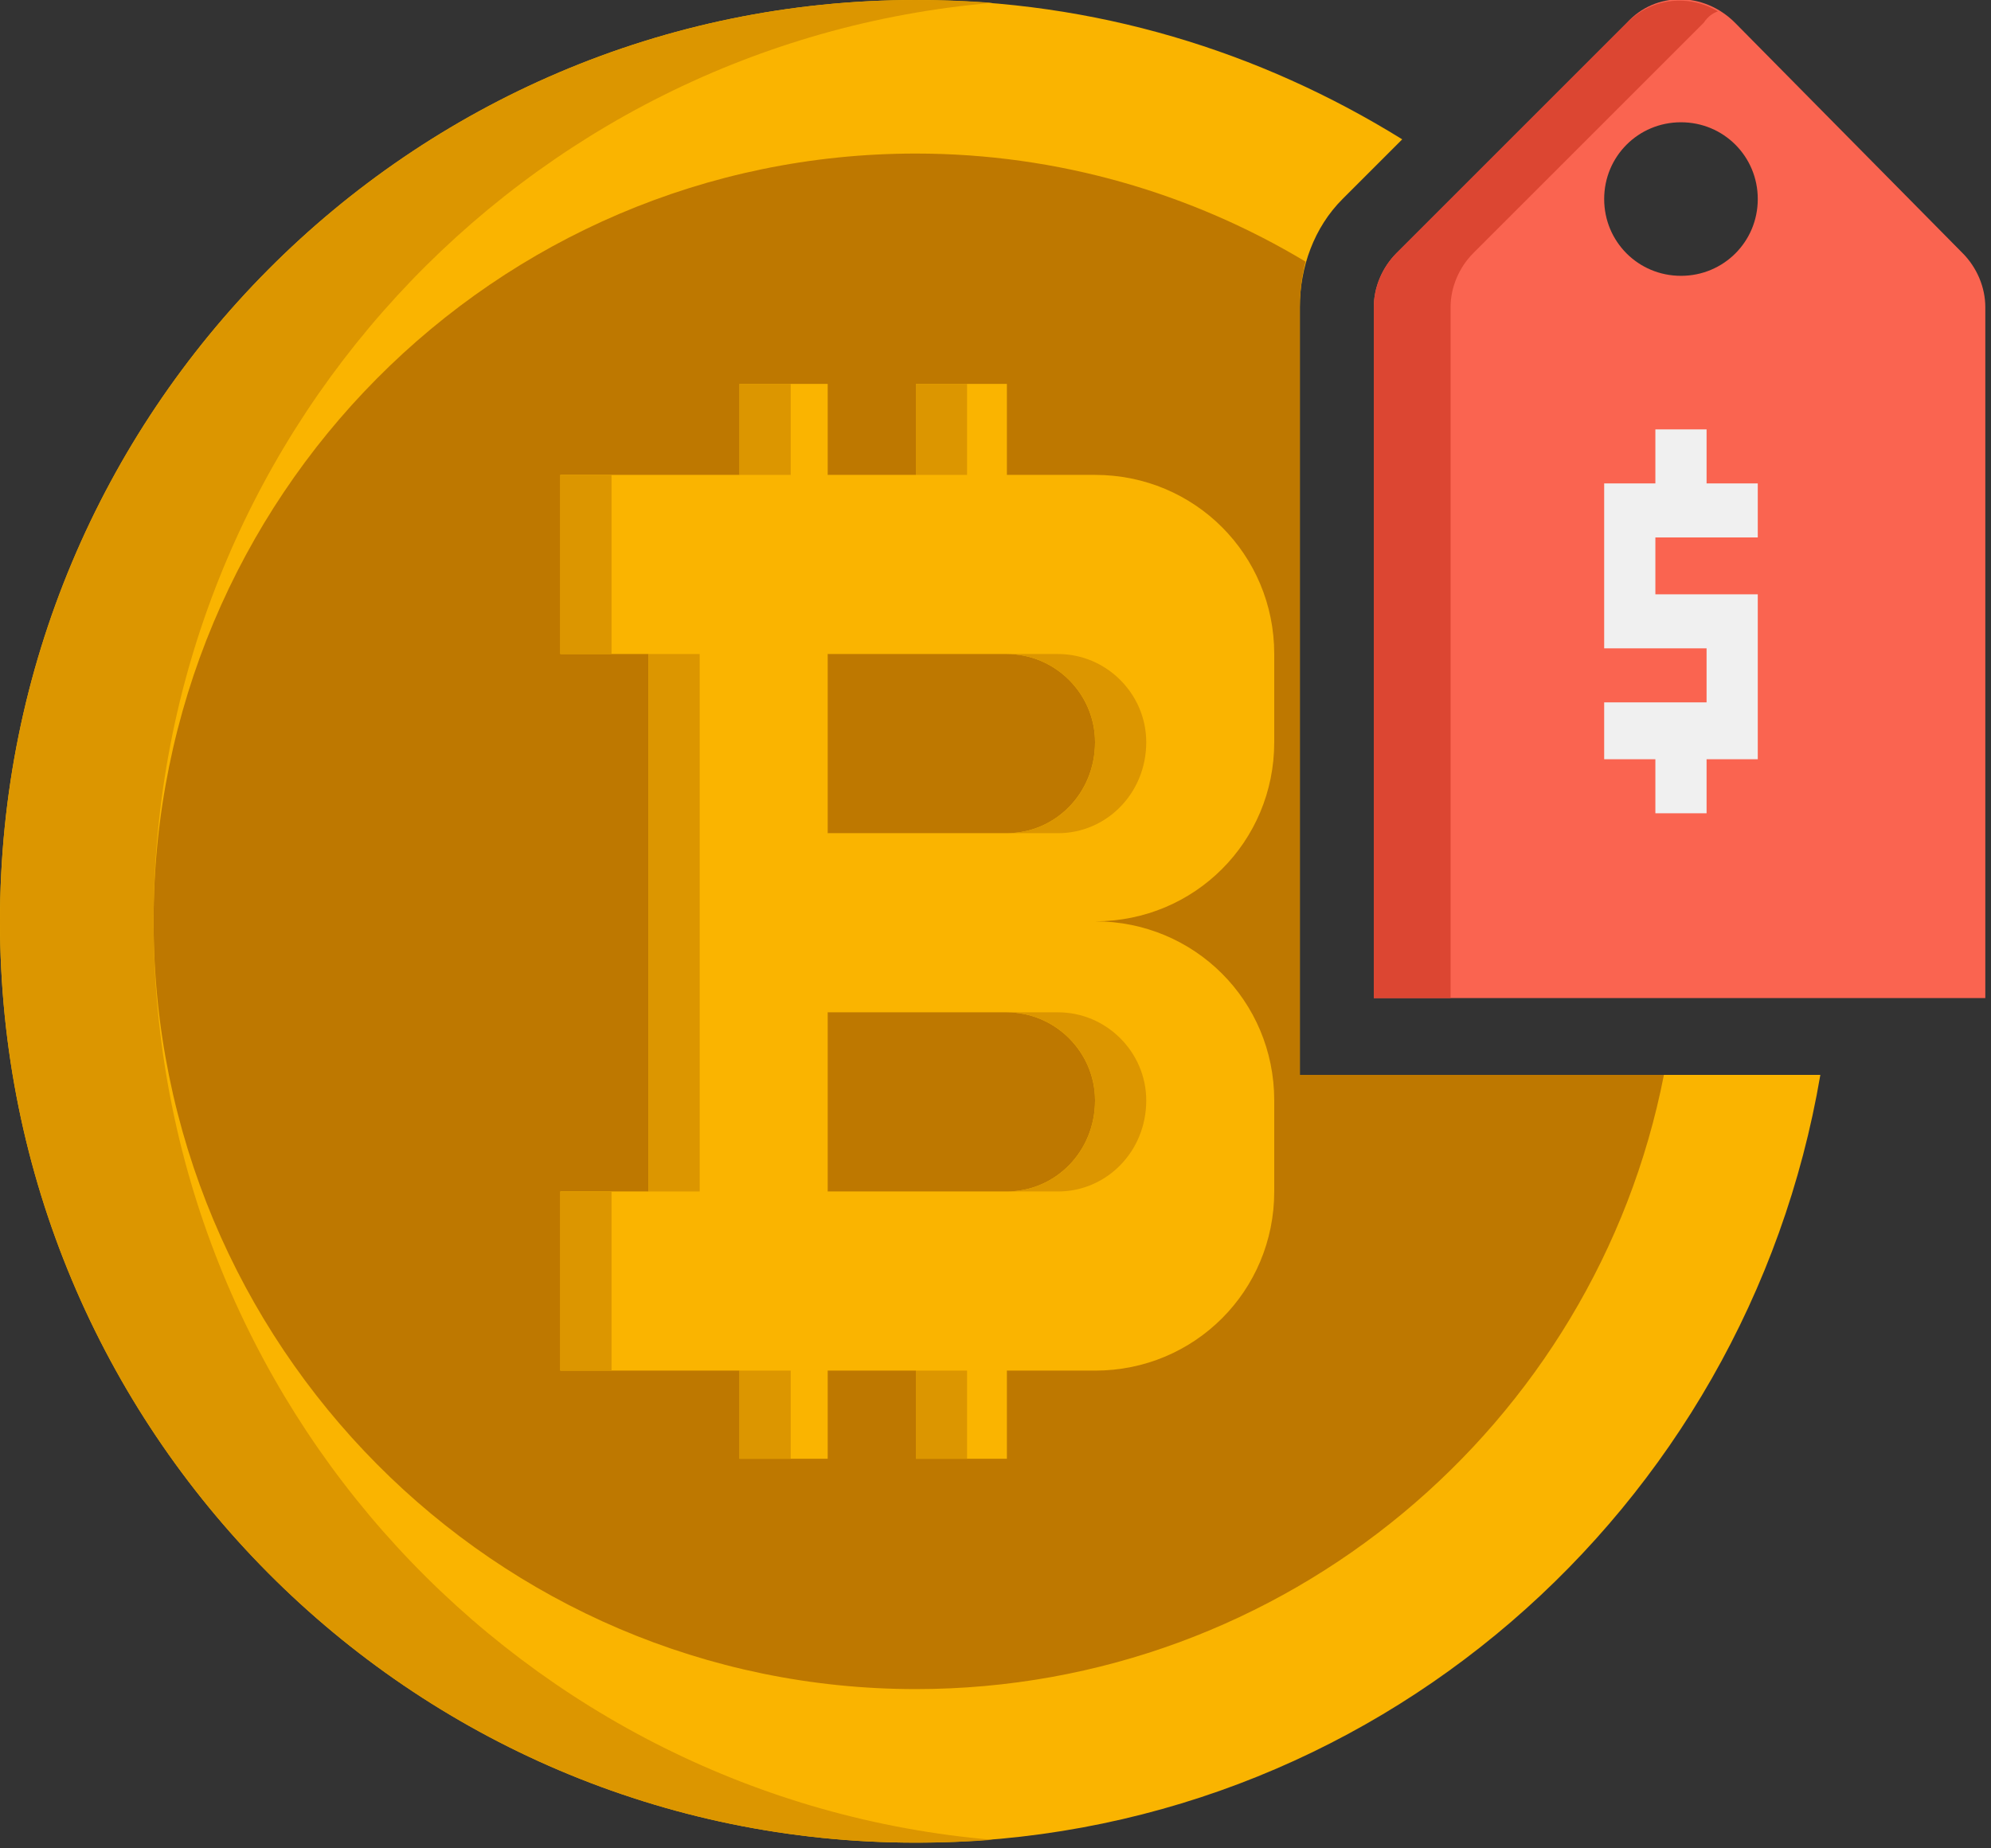
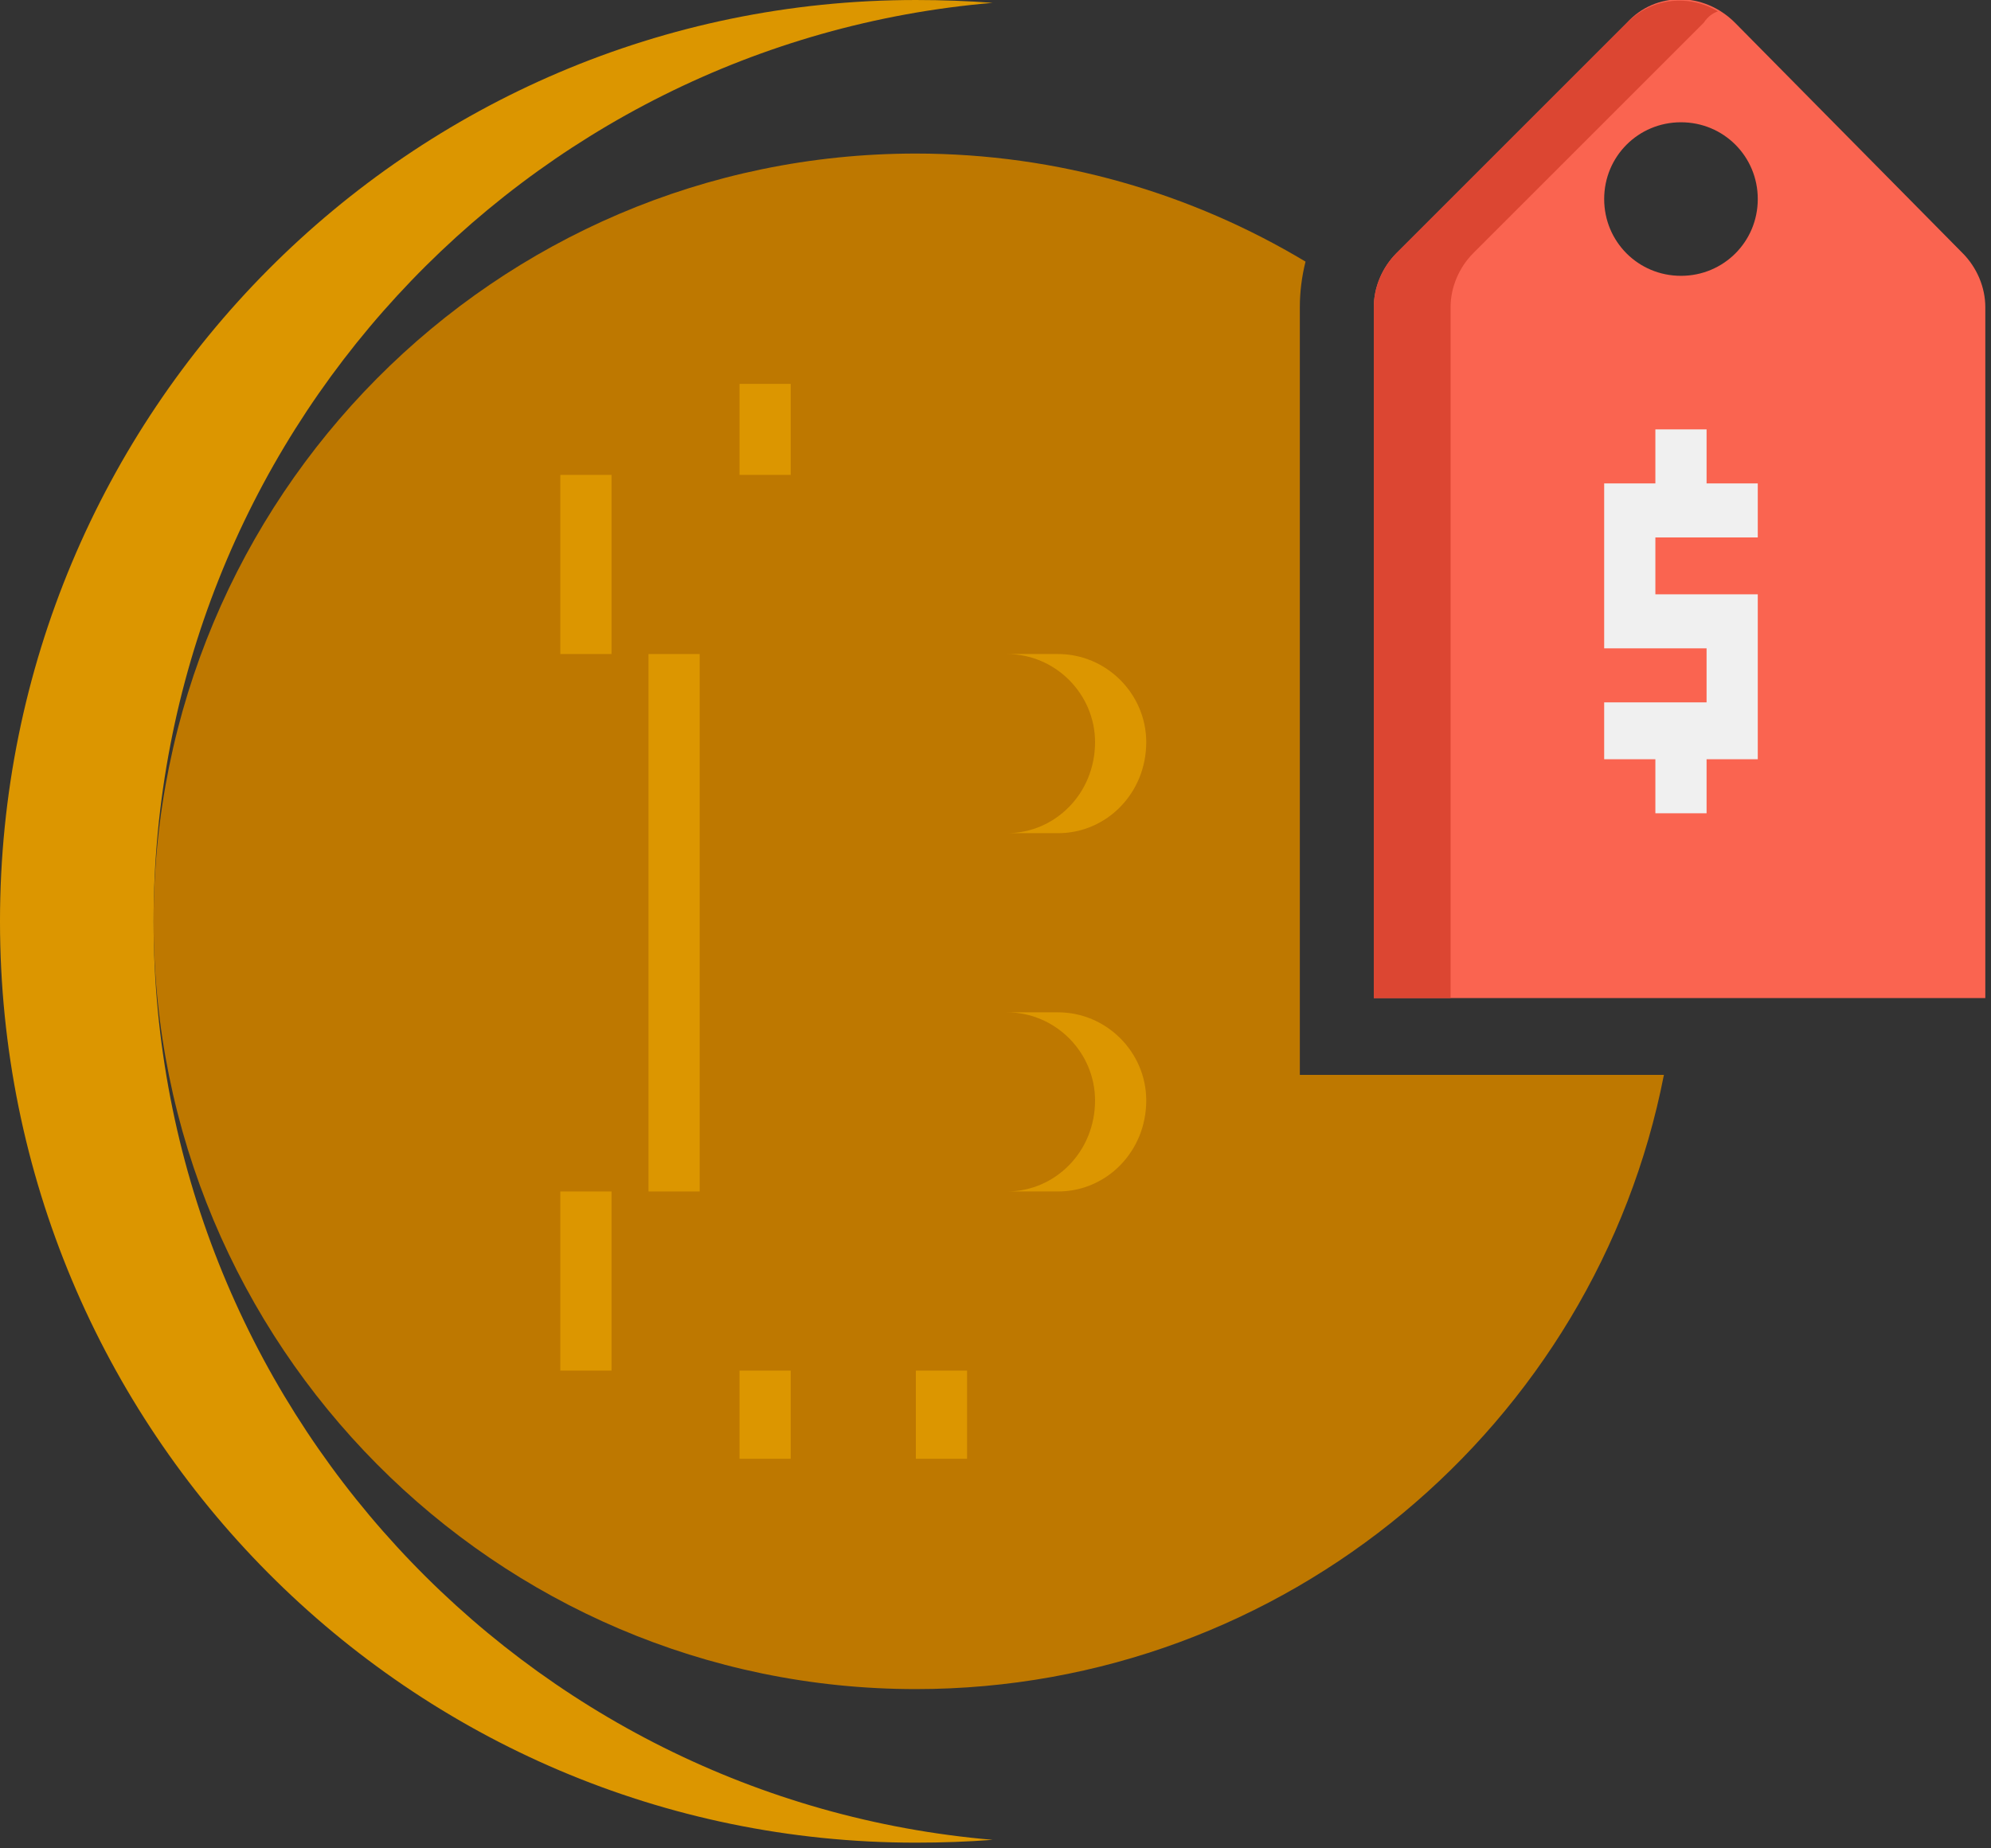
<svg xmlns="http://www.w3.org/2000/svg" version="1.2" viewBox="0 0 70 65" width="70" height="65">
  <rect x="0" y="0" width="70" height="65" fill="#333333" stroke="none" />
  <style>.a{fill:#fab400}.b{fill:#be7800}.c{fill:#dc9600}.d{fill:#fa6450}.e{fill:#dc4632}.f{fill:#f0f0f0}</style>
-   <path class="a" d="m45.7 37.8v-27c0-1.4 0.5-2.8 1.5-3.8l2.1-2.1c-5-3.1-10.8-4.9-17.1-4.9-17.8 0-32.2 14.5-32.2 32.4 0 17.9 14.4 32.4 32.2 32.4 16 0 29.2-11.7 31.8-27z" />
  <path class="b" d="m45.7 37.8v-27q0-0.8 0.2-1.6c-4-2.4-8.7-3.8-13.7-3.8-14.8 0-26.8 12.1-26.8 27 0 14.9 12 27 26.8 27 13 0 23.9-9.3 26.3-21.6z" />
  <path class="c" d="m5.4 32.4c0-17 13-30.9 29.5-32.3q-1.3-0.1-2.7-0.1c-17.8 0-32.2 14.5-32.2 32.4 0 17.9 14.4 32.4 32.2 32.4q1.4 0 2.7-0.1c-16.5-1.4-29.5-15.3-29.5-32.3z" />
  <path class="d" d="m69 8.9l-8-8.1c-1.1-1.1-2.8-1.1-3.8 0l-8.1 8.1c-0.5 0.5-0.8 1.2-0.8 1.9v24.3h21.5v-24.3c0-0.7-0.3-1.4-0.8-1.9zm-9.9 0.8c-1.5 0-2.7-1.2-2.7-2.7 0-1.5 1.2-2.7 2.7-2.7 1.5 0 2.7 1.2 2.7 2.7 0 1.5-1.2 2.7-2.7 2.7z" />
  <path class="e" d="m51.8 8.9l8.1-8.1q0.2-0.3 0.5-0.4c-1-0.6-2.3-0.5-3.2 0.4l-8.1 8.1c-0.5 0.5-0.8 1.2-0.8 1.9v24.3h2.7v-24.3c0-0.7 0.3-1.4 0.8-1.9z" />
  <path class="f" d="m61.8 18.9v-1.9h-1.8v-1.9h-1.8v1.9h-1.8v5.8h3.6v1.9h-3.6v2h1.8v1.9h1.8v-1.9h1.8v-5.8h-3.6v-2z" />
-   <path class="a" d="m44.8 26.1v-3.1c0-3.5-2.8-6.3-6.3-6.3h-3.1v-3.2h-3.2v3.2h-3.1v-3.2h-3.1v3.2h-6.3v6.3h3.1v18.9h-3.1v6.3h6.3v3.1h3.1v-3.1h3.1v3.1h3.2v-3.1h3.1c3.5 0 6.3-2.8 6.3-6.3v-3.2c0-3.5-2.8-6.3-6.3-6.3 3.5 0 6.3-2.8 6.3-6.3zm-9.4 15.8h-6.3v-6.3h6.3c1.7 0 3.1 1.4 3.1 3.1 0 1.8-1.4 3.2-3.1 3.2zm0-12.6h-6.3v-6.3h6.3c1.7 0 3.1 1.4 3.1 3.1 0 1.8-1.4 3.2-3.1 3.2z" />
-   <path fill-rule="evenodd" class="c" d="m34 13.5v3.2h-1.8v-3.2z" />
  <path class="c" d="m35.4 41.9h1.8c1.7 0 3.1-1.4 3.1-3.2 0-1.7-1.4-3.1-3.1-3.1h-1.8c1.7 0 3.1 1.4 3.1 3.1 0 1.8-1.4 3.2-3.1 3.2z" />
  <path class="c" d="m38.5 26.1c0 1.8-1.4 3.2-3.1 3.2h1.8c1.7 0 3.1-1.4 3.1-3.2 0-1.7-1.4-3.1-3.1-3.1h-1.8c1.7 0 3.1 1.4 3.1 3.1z" />
  <path fill-rule="evenodd" class="c" d="m27.8 13.5v3.2h-1.8v-3.2z" />
  <path fill-rule="evenodd" class="c" d="m27.8 48.2v3.1h-1.8v-3.1z" />
  <path fill-rule="evenodd" class="c" d="m24.6 23v18.9h-1.8v-18.9z" />
  <path fill-rule="evenodd" class="c" d="m34 48.2v3.1h-1.8v-3.1z" />
  <path fill-rule="evenodd" class="c" d="m21.5 41.9v6.3h-1.8v-6.3z" />
  <path fill-rule="evenodd" class="c" d="m21.5 16.7v6.3h-1.8v-6.3z" />
</svg>